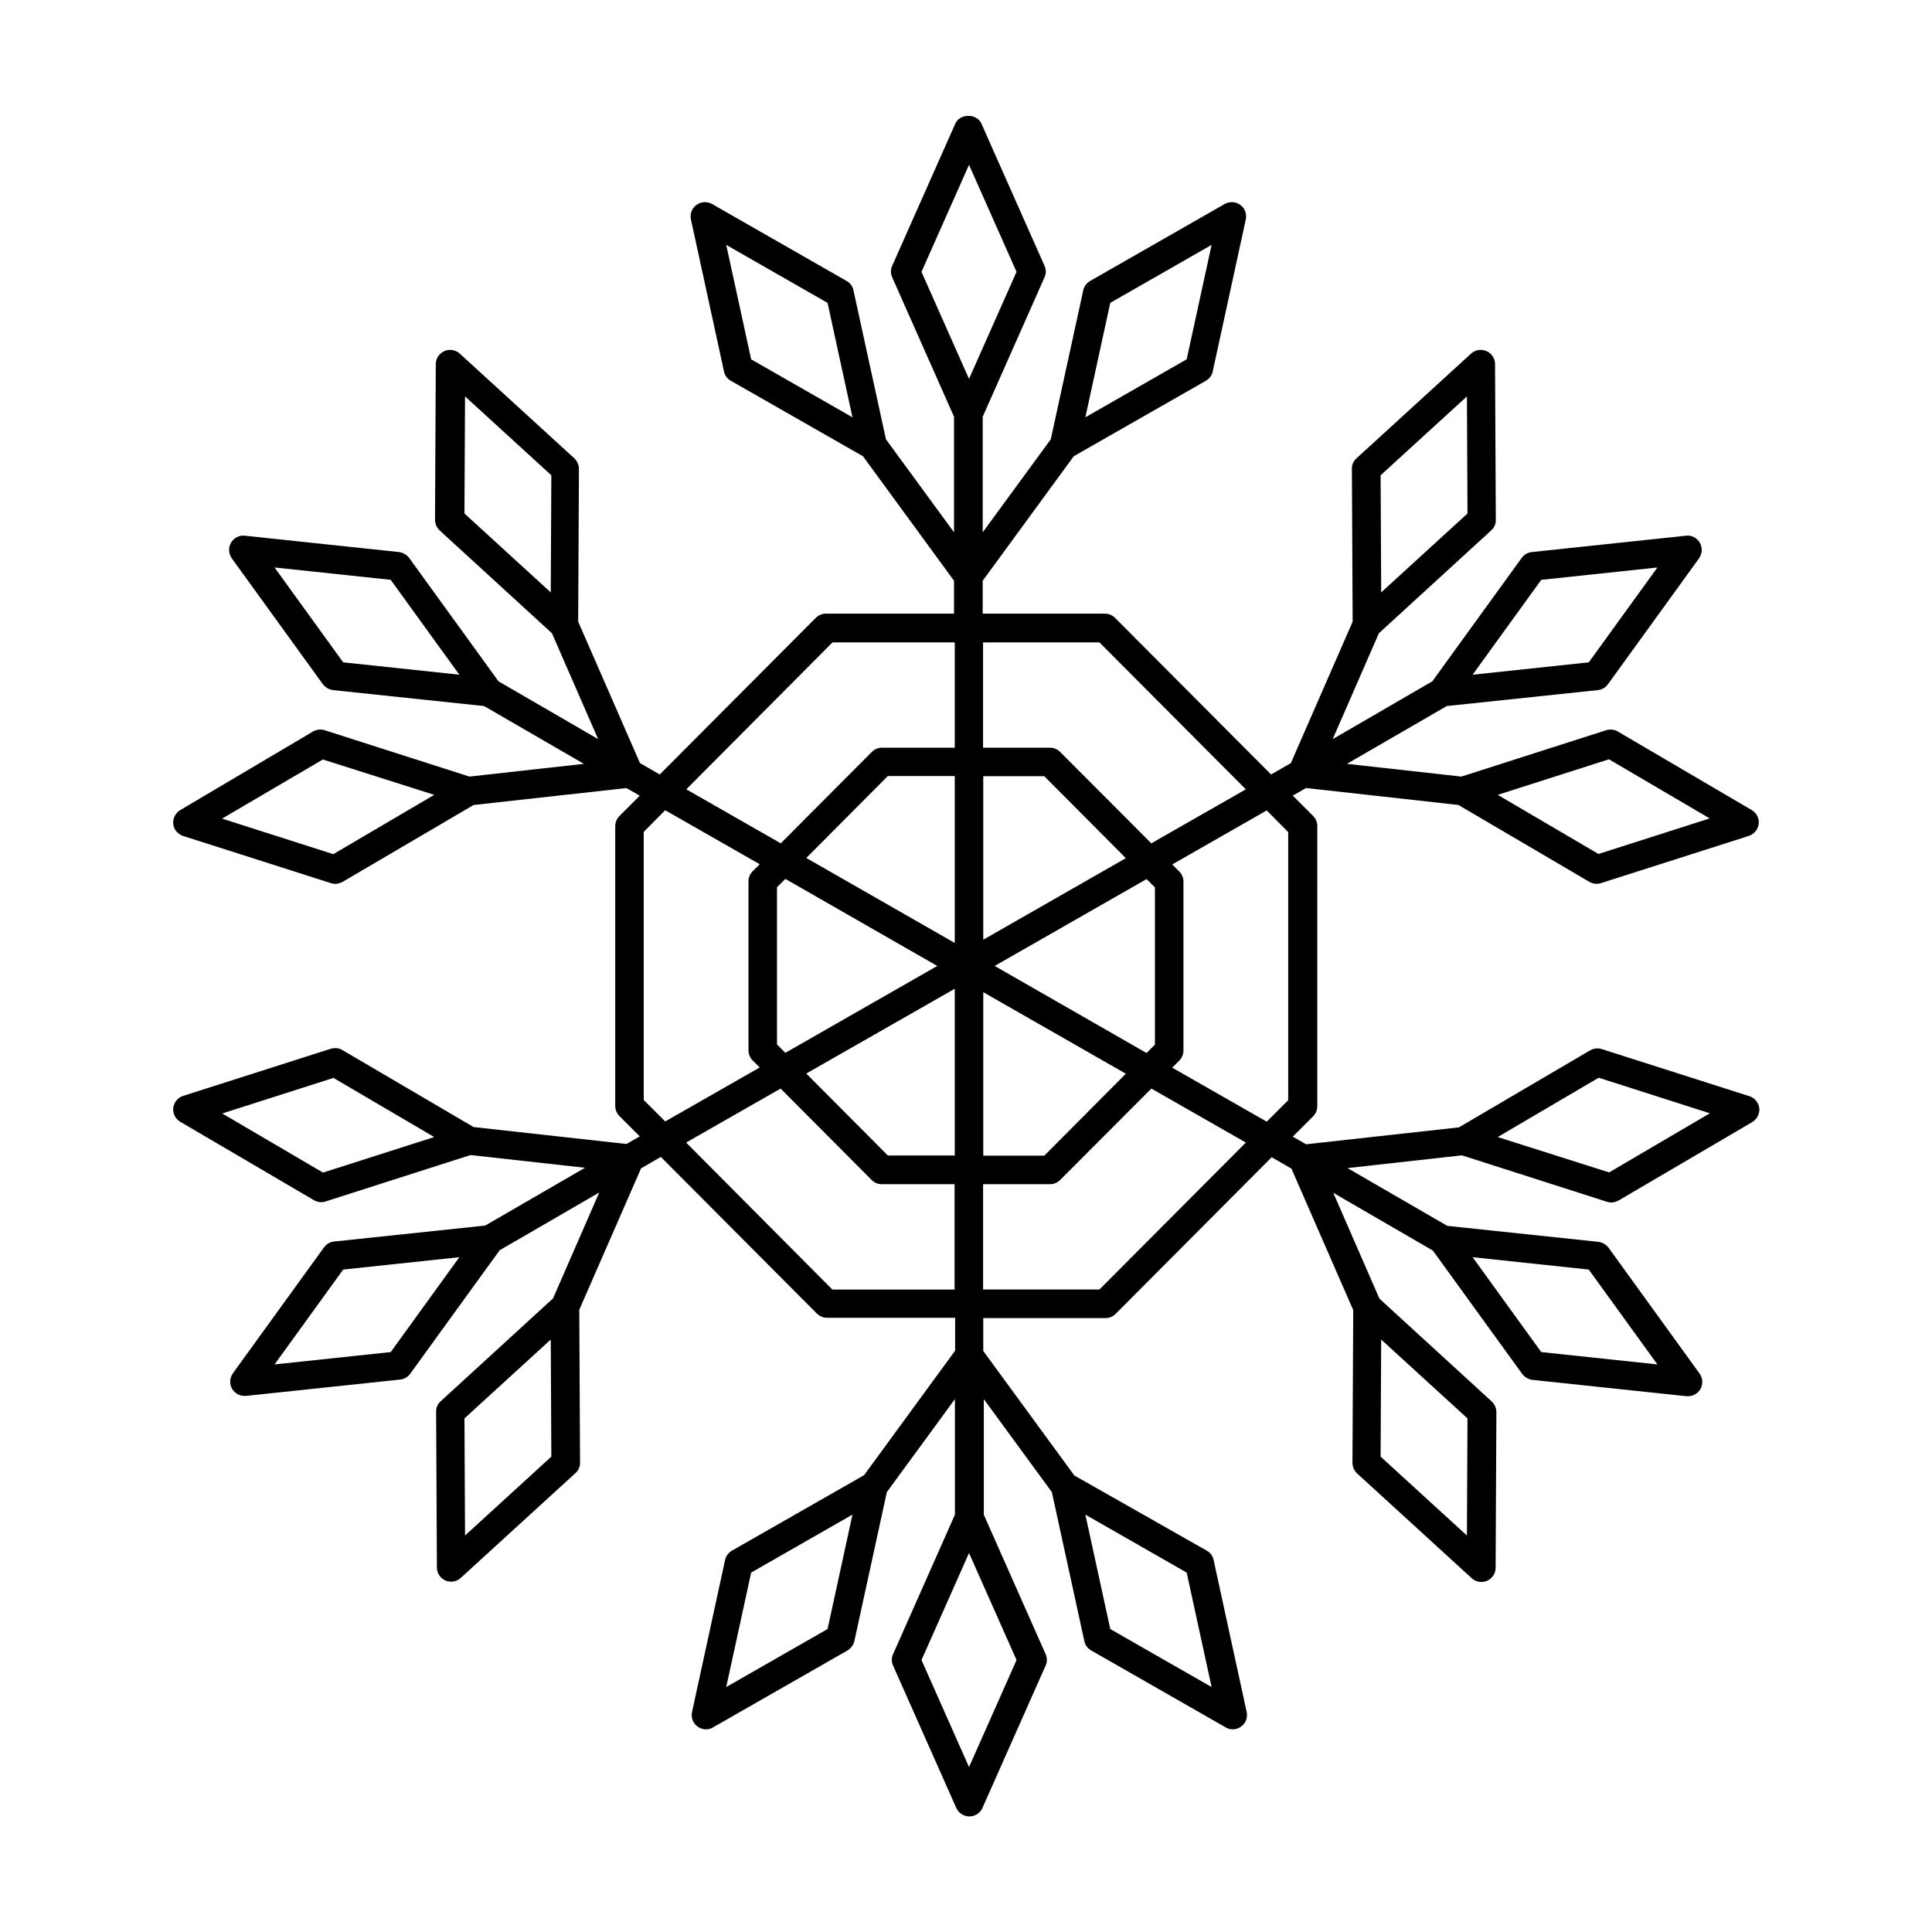
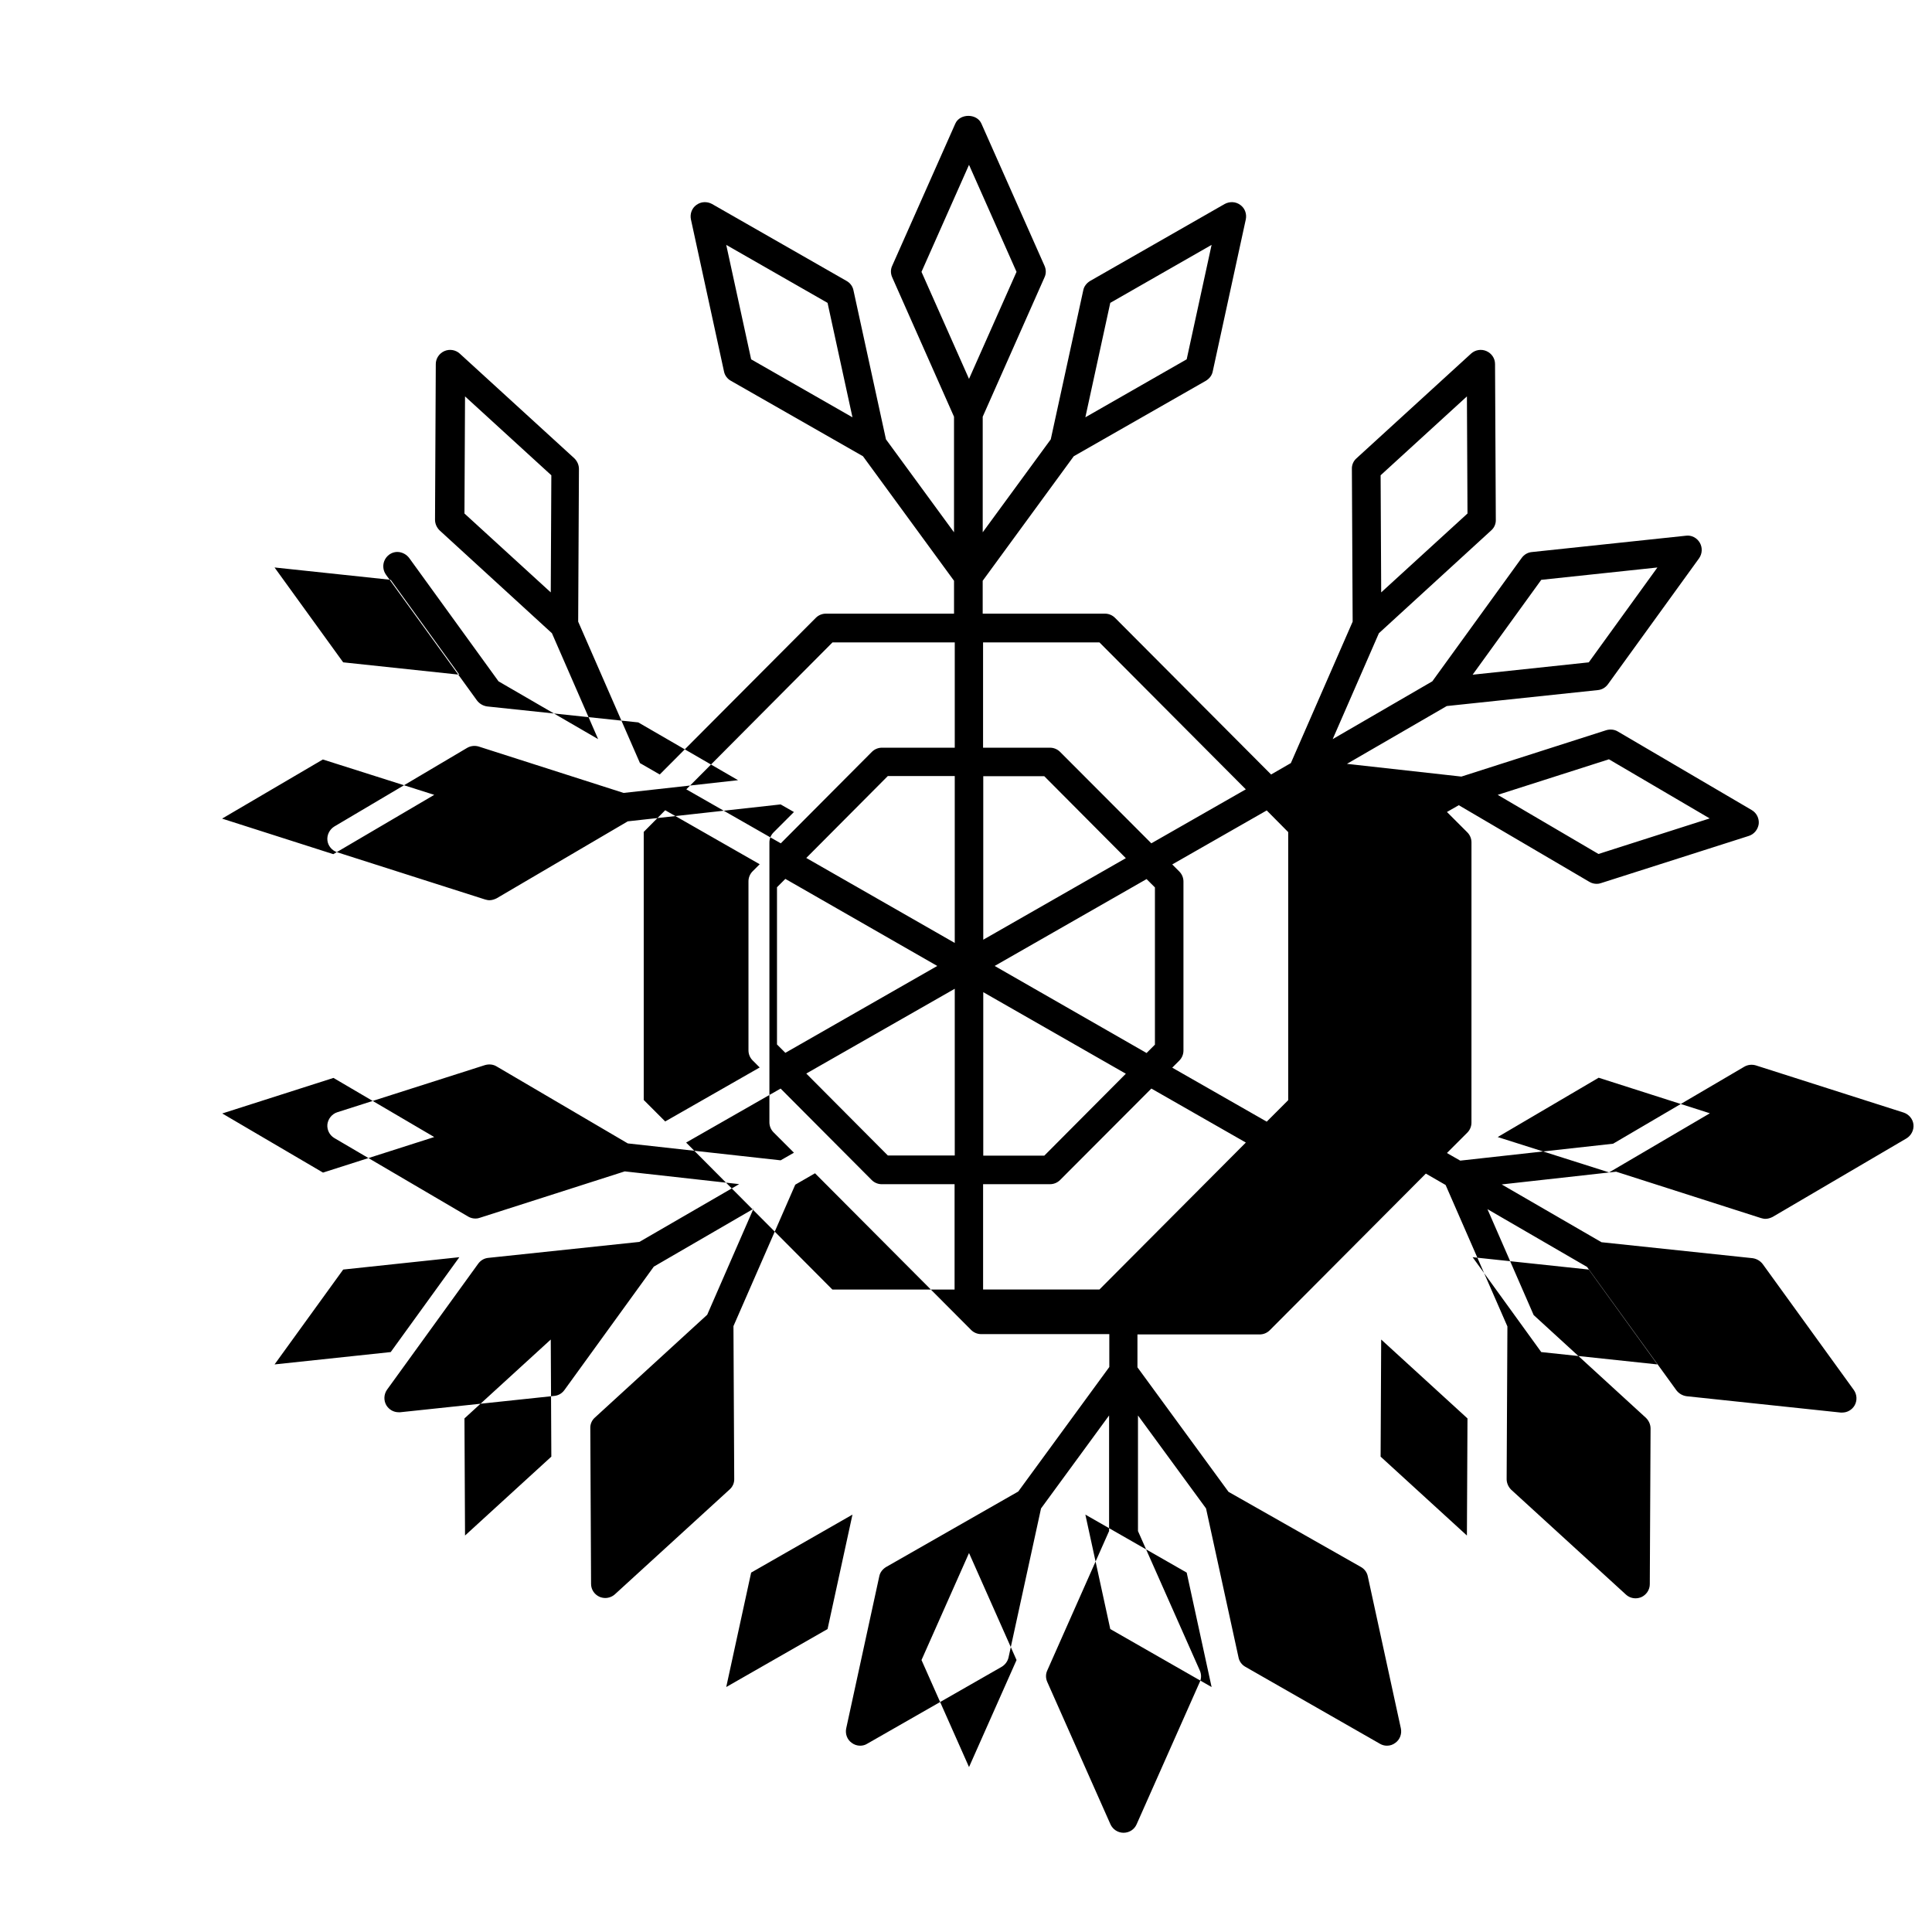
<svg xmlns="http://www.w3.org/2000/svg" fill="#000000" width="800px" height="800px" version="1.1" viewBox="144 144 512 512">
-   <path d="m530.48 357.32 34.762 20.402c0.605 0.352 1.258 0.504 1.914 0.504 0.402 0 0.754-0.051 1.16-0.203l39.145-12.496c1.41-0.453 2.418-1.715 2.621-3.176 0.152-1.461-0.555-2.922-1.863-3.68l-35.469-20.809c-0.906-0.555-2.066-0.656-3.074-0.352l-38.391 12.293-30.328-3.375 26.449-15.316 40.055-4.231c1.059-0.102 2.016-0.656 2.672-1.562l24.133-33.352c0.855-1.211 0.957-2.82 0.203-4.133-0.754-1.309-2.215-2.066-3.68-1.863l-40.859 4.332c-1.059 0.102-2.016 0.656-2.672 1.562l-23.68 32.695-26.398 15.316 12.242-28.062 29.773-27.258c0.805-0.707 1.258-1.762 1.211-2.82l-0.203-41.262c0-1.512-0.906-2.82-2.266-3.426-1.359-0.605-2.973-0.352-4.082 0.656l-30.379 27.762c-0.805 0.707-1.258 1.762-1.211 2.82l0.203 40.457-16.375 37.484-5.238 3.023-41.363-41.516c-0.707-0.707-1.664-1.109-2.672-1.109h-32.395v-8.715l24.133-33 35.016-20c0.906-0.555 1.613-1.41 1.812-2.469l8.766-40.305c0.301-1.461-0.25-2.973-1.461-3.828-1.211-0.906-2.82-0.957-4.133-0.25l-35.668 20.402c-0.906 0.555-1.613 1.41-1.812 2.469l-8.613 39.5-18.035 24.637v-30.633l16.375-36.93c0.453-0.957 0.453-2.066 0-3.074l-16.727-37.684c-1.211-2.719-5.691-2.719-6.902 0l-16.727 37.684c-0.453 0.957-0.453 2.066 0 3.074l16.375 36.93v30.633l-18.035-24.637-8.613-39.5c-0.203-1.059-0.906-1.965-1.812-2.469l-35.668-20.402c-1.309-0.707-2.922-0.656-4.133 0.25-1.211 0.855-1.762 2.367-1.461 3.828l8.766 40.305c0.203 1.059 0.906 1.965 1.812 2.469l35.016 20 24.133 33v8.715h-33.957c-1.008 0-1.965 0.402-2.672 1.109l-41.363 41.516-5.238-3.023-16.375-37.484 0.203-40.457c0-1.059-0.453-2.066-1.211-2.82l-30.379-27.762c-1.109-1.008-2.719-1.258-4.082-0.656-1.359 0.605-2.266 1.965-2.266 3.426l-0.203 41.262c0 1.059 0.453 2.066 1.211 2.82l29.773 27.258 12.242 28.062-26.398-15.316-23.68-32.695c-0.656-0.855-1.613-1.41-2.672-1.562l-40.859-4.332c-1.461-0.203-2.922 0.555-3.68 1.863-0.754 1.309-0.656 2.922 0.203 4.133l24.133 33.352c0.656 0.855 1.613 1.41 2.672 1.562l40.055 4.231 26.449 15.316-30.328 3.375-38.391-12.293c-1.008-0.301-2.117-0.203-3.074 0.352l-35.172 20.82c-1.258 0.754-2.016 2.215-1.863 3.68 0.152 1.461 1.211 2.719 2.621 3.176l39.145 12.496c0.402 0.102 0.754 0.203 1.16 0.203 0.656 0 1.309-0.203 1.914-0.504l34.762-20.402 40.508-4.484 3.527 2.016-5.391 5.391c-0.707 0.707-1.109 1.664-1.109 2.672v74.16c0 1.008 0.402 1.965 1.109 2.672l5.391 5.391-3.527 2.016-40.508-4.484-34.762-20.402c-0.906-0.555-2.016-0.656-3.074-0.352l-39.145 12.496c-1.41 0.453-2.418 1.715-2.621 3.176-0.152 1.461 0.555 2.922 1.863 3.68l35.469 20.809c0.605 0.352 1.258 0.504 1.914 0.504 0.402 0 0.754-0.051 1.16-0.203l38.391-12.293 30.328 3.375-26.449 15.316-40.055 4.231c-1.059 0.102-2.016 0.656-2.672 1.562l-24.133 33.352c-0.855 1.211-0.957 2.82-0.203 4.133 0.707 1.16 1.914 1.863 3.273 1.863h0.402l40.859-4.332c1.059-0.102 2.016-0.656 2.672-1.562l23.68-32.695 26.398-15.316-12.242 28.062-29.773 27.258c-0.805 0.707-1.258 1.762-1.211 2.82l0.203 41.262c0 1.512 0.906 2.82 2.266 3.426 0.504 0.203 1.008 0.301 1.512 0.301 0.906 0 1.863-0.352 2.57-1.008l30.379-27.762c0.805-0.707 1.258-1.762 1.211-2.82l-0.203-40.457 16.375-37.484 5.238-3.023 41.363 41.516c0.707 0.707 1.664 1.109 2.672 1.109h33.957v8.715l-24.133 33-35.016 20c-0.906 0.555-1.613 1.41-1.812 2.469l-8.766 40.305c-0.301 1.461 0.25 2.973 1.461 3.828 0.656 0.504 1.461 0.754 2.215 0.754 0.656 0 1.309-0.152 1.863-0.504l35.668-20.402c0.906-0.555 1.562-1.41 1.812-2.469l8.613-39.5 18.035-24.637v30.633l-16.375 36.93c-0.453 0.957-0.453 2.066 0 3.074l16.727 37.684c0.605 1.359 1.965 2.266 3.477 2.266s2.871-0.855 3.477-2.266l16.727-37.684c0.453-0.957 0.453-2.066 0-3.074l-16.375-36.93v-30.633l18.035 24.637 8.613 39.5c0.203 1.059 0.906 1.965 1.812 2.469l35.668 20.402c0.605 0.352 1.211 0.504 1.863 0.504 0.805 0 1.562-0.25 2.215-0.754 1.211-0.855 1.762-2.367 1.461-3.828l-8.766-40.305c-0.203-1.059-0.906-1.965-1.812-2.469l-35.098-19.918-24.133-33v-8.715h32.395c1.008 0 1.965-0.402 2.672-1.109l41.363-41.516 5.238 3.023 16.375 37.484-0.203 40.457c0 1.059 0.453 2.066 1.211 2.82l30.379 27.762c0.707 0.656 1.613 1.008 2.57 1.008 0.504 0 1.008-0.102 1.512-0.301 1.359-0.605 2.266-1.965 2.266-3.426l0.203-41.262c0-1.059-0.453-2.066-1.211-2.82l-29.773-27.258-12.242-28.062 26.398 15.316 23.68 32.695c0.656 0.855 1.613 1.41 2.672 1.562l40.859 4.332h0.402c1.359 0 2.57-0.707 3.273-1.863 0.754-1.309 0.656-2.922-0.203-4.133l-24.133-33.352c-0.656-0.855-1.613-1.41-2.672-1.562l-40.055-4.231-26.449-15.316 30.328-3.375 38.391 12.293c0.402 0.102 0.754 0.203 1.16 0.203 0.656 0 1.309-0.203 1.914-0.504l35.469-20.809c1.258-0.754 2.016-2.215 1.863-3.68-0.152-1.461-1.211-2.719-2.621-3.176l-39.145-12.496c-1.008-0.301-2.117-0.203-3.074 0.352l-34.762 20.402-40.508 4.484-3.527-2.016 5.391-5.391c0.707-0.707 1.109-1.664 1.109-2.672l0.004-74.254c0-1.008-0.402-1.965-1.109-2.672l-5.391-5.391 3.527-2.016zm2.269-108.27 0.152 31.035-22.871 20.906-0.152-31.035zm-94.516-24.789 26.852-15.367-6.602 30.328-26.852 15.367zm-95.172 14.965-6.602-30.328 26.852 15.367 6.602 30.328zm57.738-51.543 12.594 28.363-12.594 28.363-12.594-28.363zm-133.56 61.367 22.871 20.906-0.152 31.035-22.871-20.906zm-37.637 205.7-26.703-15.668 29.473-9.422 26.703 15.668zm37.637 96.18-0.152-31.035 22.871-20.906 0.152 31.035zm96.074 24.785-26.852 15.367 6.602-30.328 26.852-15.367zm95.172-14.961 6.602 30.328-26.852-15.367-6.602-30.328zm74.262-9.824-22.871-20.906 0.152-31.035 22.871 20.906zm34.914-121.32 29.473 9.422-26.703 15.668-29.523-9.371zm-2.621 50.836 18.188 25.141-30.781-3.273-18.188-25.141zm-85.344-39.195-25.039-14.309 1.863-1.863c0.707-0.707 1.109-1.664 1.109-2.672v-44.789c0-1.008-0.402-1.965-1.109-2.672l-1.863-1.863 25.039-14.309 5.691 5.742v71.039zm-165.1-5.746v-71.039l5.691-5.742 25.039 14.309-1.863 1.863c-0.707 0.707-1.109 1.664-1.109 2.672v44.789c0 1.008 0.402 1.965 1.109 2.672l1.863 1.863-25.039 14.309zm35.316-14.711v-41.664l2.215-2.215 40.258 23.074-40.254 23.023zm47.109-26.902-39.348-22.52 21.613-21.715h17.734zm7.555-44.184h16.172l21.613 21.715-37.785 21.613zm-7.555 56.324v44.184h-17.734l-21.613-21.715zm7.555 0.906 37.785 21.613-21.613 21.715h-16.172zm3.023-6.949 40.254-23.023 2.215 2.215v41.664l-2.215 2.215zm27.762-85.75 38.793 38.945-25.039 14.309-24.184-24.234c-0.707-0.707-1.664-1.109-2.672-1.109h-17.734v-27.91zm-70.734 0h32.395v27.91h-19.297c-1.008 0-1.965 0.402-2.672 1.109l-24.133 24.234-25.039-14.309zm-129.68 5.289-18.188-25.141 30.781 3.273 18.188 25.141zm-2.617 50.836-29.473-9.422 26.703-15.668 29.52 9.371zm15.215 131.95-30.781 3.273 18.188-25.141 30.781-3.273zm78.289-55.52 25.039-14.309 24.133 24.234c0.707 0.707 1.664 1.109 2.672 1.109h19.297v27.91h-32.395zm74.969 165.5-12.594-28.363 12.594-28.363 12.594 28.363zm34.562-126.56h-30.832v-27.91h17.734c1.008 0 1.965-0.402 2.672-1.109l24.184-24.234 25.039 14.309zm135.02-140.51 26.703 15.668-29.473 9.422-26.703-15.668zm-17.934-47.559 30.781-3.273-18.188 25.141-30.781 3.273z" />
+   <path d="m530.48 357.32 34.762 20.402c0.605 0.352 1.258 0.504 1.914 0.504 0.402 0 0.754-0.051 1.16-0.203l39.145-12.496c1.41-0.453 2.418-1.715 2.621-3.176 0.152-1.461-0.555-2.922-1.863-3.68l-35.469-20.809c-0.906-0.555-2.066-0.656-3.074-0.352l-38.391 12.293-30.328-3.375 26.449-15.316 40.055-4.231c1.059-0.102 2.016-0.656 2.672-1.562l24.133-33.352c0.855-1.211 0.957-2.82 0.203-4.133-0.754-1.309-2.215-2.066-3.68-1.863l-40.859 4.332c-1.059 0.102-2.016 0.656-2.672 1.562l-23.68 32.695-26.398 15.316 12.242-28.062 29.773-27.258c0.805-0.707 1.258-1.762 1.211-2.82l-0.203-41.262c0-1.512-0.906-2.82-2.266-3.426-1.359-0.605-2.973-0.352-4.082 0.656l-30.379 27.762c-0.805 0.707-1.258 1.762-1.211 2.82l0.203 40.457-16.375 37.484-5.238 3.023-41.363-41.516c-0.707-0.707-1.664-1.109-2.672-1.109h-32.395v-8.715l24.133-33 35.016-20c0.906-0.555 1.613-1.41 1.812-2.469l8.766-40.305c0.301-1.461-0.25-2.973-1.461-3.828-1.211-0.906-2.82-0.957-4.133-0.25l-35.668 20.402c-0.906 0.555-1.613 1.41-1.812 2.469l-8.613 39.5-18.035 24.637v-30.633l16.375-36.93c0.453-0.957 0.453-2.066 0-3.074l-16.727-37.684c-1.211-2.719-5.691-2.719-6.902 0l-16.727 37.684c-0.453 0.957-0.453 2.066 0 3.074l16.375 36.93v30.633l-18.035-24.637-8.613-39.5c-0.203-1.059-0.906-1.965-1.812-2.469l-35.668-20.402c-1.309-0.707-2.922-0.656-4.133 0.25-1.211 0.855-1.762 2.367-1.461 3.828l8.766 40.305c0.203 1.059 0.906 1.965 1.812 2.469l35.016 20 24.133 33v8.715h-33.957c-1.008 0-1.965 0.402-2.672 1.109l-41.363 41.516-5.238-3.023-16.375-37.484 0.203-40.457c0-1.059-0.453-2.066-1.211-2.82l-30.379-27.762c-1.109-1.008-2.719-1.258-4.082-0.656-1.359 0.605-2.266 1.965-2.266 3.426l-0.203 41.262c0 1.059 0.453 2.066 1.211 2.82l29.773 27.258 12.242 28.062-26.398-15.316-23.68-32.695c-0.656-0.855-1.613-1.41-2.672-1.562c-1.461-0.203-2.922 0.555-3.68 1.863-0.754 1.309-0.656 2.922 0.203 4.133l24.133 33.352c0.656 0.855 1.613 1.41 2.672 1.562l40.055 4.231 26.449 15.316-30.328 3.375-38.391-12.293c-1.008-0.301-2.117-0.203-3.074 0.352l-35.172 20.82c-1.258 0.754-2.016 2.215-1.863 3.68 0.152 1.461 1.211 2.719 2.621 3.176l39.145 12.496c0.402 0.102 0.754 0.203 1.16 0.203 0.656 0 1.309-0.203 1.914-0.504l34.762-20.402 40.508-4.484 3.527 2.016-5.391 5.391c-0.707 0.707-1.109 1.664-1.109 2.672v74.16c0 1.008 0.402 1.965 1.109 2.672l5.391 5.391-3.527 2.016-40.508-4.484-34.762-20.402c-0.906-0.555-2.016-0.656-3.074-0.352l-39.145 12.496c-1.41 0.453-2.418 1.715-2.621 3.176-0.152 1.461 0.555 2.922 1.863 3.68l35.469 20.809c0.605 0.352 1.258 0.504 1.914 0.504 0.402 0 0.754-0.051 1.16-0.203l38.391-12.293 30.328 3.375-26.449 15.316-40.055 4.231c-1.059 0.102-2.016 0.656-2.672 1.562l-24.133 33.352c-0.855 1.211-0.957 2.82-0.203 4.133 0.707 1.16 1.914 1.863 3.273 1.863h0.402l40.859-4.332c1.059-0.102 2.016-0.656 2.672-1.562l23.68-32.695 26.398-15.316-12.242 28.062-29.773 27.258c-0.805 0.707-1.258 1.762-1.211 2.82l0.203 41.262c0 1.512 0.906 2.82 2.266 3.426 0.504 0.203 1.008 0.301 1.512 0.301 0.906 0 1.863-0.352 2.57-1.008l30.379-27.762c0.805-0.707 1.258-1.762 1.211-2.82l-0.203-40.457 16.375-37.484 5.238-3.023 41.363 41.516c0.707 0.707 1.664 1.109 2.672 1.109h33.957v8.715l-24.133 33-35.016 20c-0.906 0.555-1.613 1.41-1.812 2.469l-8.766 40.305c-0.301 1.461 0.25 2.973 1.461 3.828 0.656 0.504 1.461 0.754 2.215 0.754 0.656 0 1.309-0.152 1.863-0.504l35.668-20.402c0.906-0.555 1.562-1.41 1.812-2.469l8.613-39.5 18.035-24.637v30.633l-16.375 36.93c-0.453 0.957-0.453 2.066 0 3.074l16.727 37.684c0.605 1.359 1.965 2.266 3.477 2.266s2.871-0.855 3.477-2.266l16.727-37.684c0.453-0.957 0.453-2.066 0-3.074l-16.375-36.93v-30.633l18.035 24.637 8.613 39.5c0.203 1.059 0.906 1.965 1.812 2.469l35.668 20.402c0.605 0.352 1.211 0.504 1.863 0.504 0.805 0 1.562-0.25 2.215-0.754 1.211-0.855 1.762-2.367 1.461-3.828l-8.766-40.305c-0.203-1.059-0.906-1.965-1.812-2.469l-35.098-19.918-24.133-33v-8.715h32.395c1.008 0 1.965-0.402 2.672-1.109l41.363-41.516 5.238 3.023 16.375 37.484-0.203 40.457c0 1.059 0.453 2.066 1.211 2.82l30.379 27.762c0.707 0.656 1.613 1.008 2.57 1.008 0.504 0 1.008-0.102 1.512-0.301 1.359-0.605 2.266-1.965 2.266-3.426l0.203-41.262c0-1.059-0.453-2.066-1.211-2.82l-29.773-27.258-12.242-28.062 26.398 15.316 23.68 32.695c0.656 0.855 1.613 1.41 2.672 1.562l40.859 4.332h0.402c1.359 0 2.57-0.707 3.273-1.863 0.754-1.309 0.656-2.922-0.203-4.133l-24.133-33.352c-0.656-0.855-1.613-1.41-2.672-1.562l-40.055-4.231-26.449-15.316 30.328-3.375 38.391 12.293c0.402 0.102 0.754 0.203 1.16 0.203 0.656 0 1.309-0.203 1.914-0.504l35.469-20.809c1.258-0.754 2.016-2.215 1.863-3.68-0.152-1.461-1.211-2.719-2.621-3.176l-39.145-12.496c-1.008-0.301-2.117-0.203-3.074 0.352l-34.762 20.402-40.508 4.484-3.527-2.016 5.391-5.391c0.707-0.707 1.109-1.664 1.109-2.672l0.004-74.254c0-1.008-0.402-1.965-1.109-2.672l-5.391-5.391 3.527-2.016zm2.269-108.27 0.152 31.035-22.871 20.906-0.152-31.035zm-94.516-24.789 26.852-15.367-6.602 30.328-26.852 15.367zm-95.172 14.965-6.602-30.328 26.852 15.367 6.602 30.328zm57.738-51.543 12.594 28.363-12.594 28.363-12.594-28.363zm-133.56 61.367 22.871 20.906-0.152 31.035-22.871-20.906zm-37.637 205.7-26.703-15.668 29.473-9.422 26.703 15.668zm37.637 96.18-0.152-31.035 22.871-20.906 0.152 31.035zm96.074 24.785-26.852 15.367 6.602-30.328 26.852-15.367zm95.172-14.961 6.602 30.328-26.852-15.367-6.602-30.328zm74.262-9.824-22.871-20.906 0.152-31.035 22.871 20.906zm34.914-121.32 29.473 9.422-26.703 15.668-29.523-9.371zm-2.621 50.836 18.188 25.141-30.781-3.273-18.188-25.141zm-85.344-39.195-25.039-14.309 1.863-1.863c0.707-0.707 1.109-1.664 1.109-2.672v-44.789c0-1.008-0.402-1.965-1.109-2.672l-1.863-1.863 25.039-14.309 5.691 5.742v71.039zm-165.1-5.746v-71.039l5.691-5.742 25.039 14.309-1.863 1.863c-0.707 0.707-1.109 1.664-1.109 2.672v44.789c0 1.008 0.402 1.965 1.109 2.672l1.863 1.863-25.039 14.309zm35.316-14.711v-41.664l2.215-2.215 40.258 23.074-40.254 23.023zm47.109-26.902-39.348-22.52 21.613-21.715h17.734zm7.555-44.184h16.172l21.613 21.715-37.785 21.613zm-7.555 56.324v44.184h-17.734l-21.613-21.715zm7.555 0.906 37.785 21.613-21.613 21.715h-16.172zm3.023-6.949 40.254-23.023 2.215 2.215v41.664l-2.215 2.215zm27.762-85.75 38.793 38.945-25.039 14.309-24.184-24.234c-0.707-0.707-1.664-1.109-2.672-1.109h-17.734v-27.91zm-70.734 0h32.395v27.91h-19.297c-1.008 0-1.965 0.402-2.672 1.109l-24.133 24.234-25.039-14.309zm-129.68 5.289-18.188-25.141 30.781 3.273 18.188 25.141zm-2.617 50.836-29.473-9.422 26.703-15.668 29.52 9.371zm15.215 131.95-30.781 3.273 18.188-25.141 30.781-3.273zm78.289-55.52 25.039-14.309 24.133 24.234c0.707 0.707 1.664 1.109 2.672 1.109h19.297v27.91h-32.395zm74.969 165.5-12.594-28.363 12.594-28.363 12.594 28.363zm34.562-126.56h-30.832v-27.91h17.734c1.008 0 1.965-0.402 2.672-1.109l24.184-24.234 25.039 14.309zm135.02-140.51 26.703 15.668-29.473 9.422-26.703-15.668zm-17.934-47.559 30.781-3.273-18.188 25.141-30.781 3.273z" />
</svg>